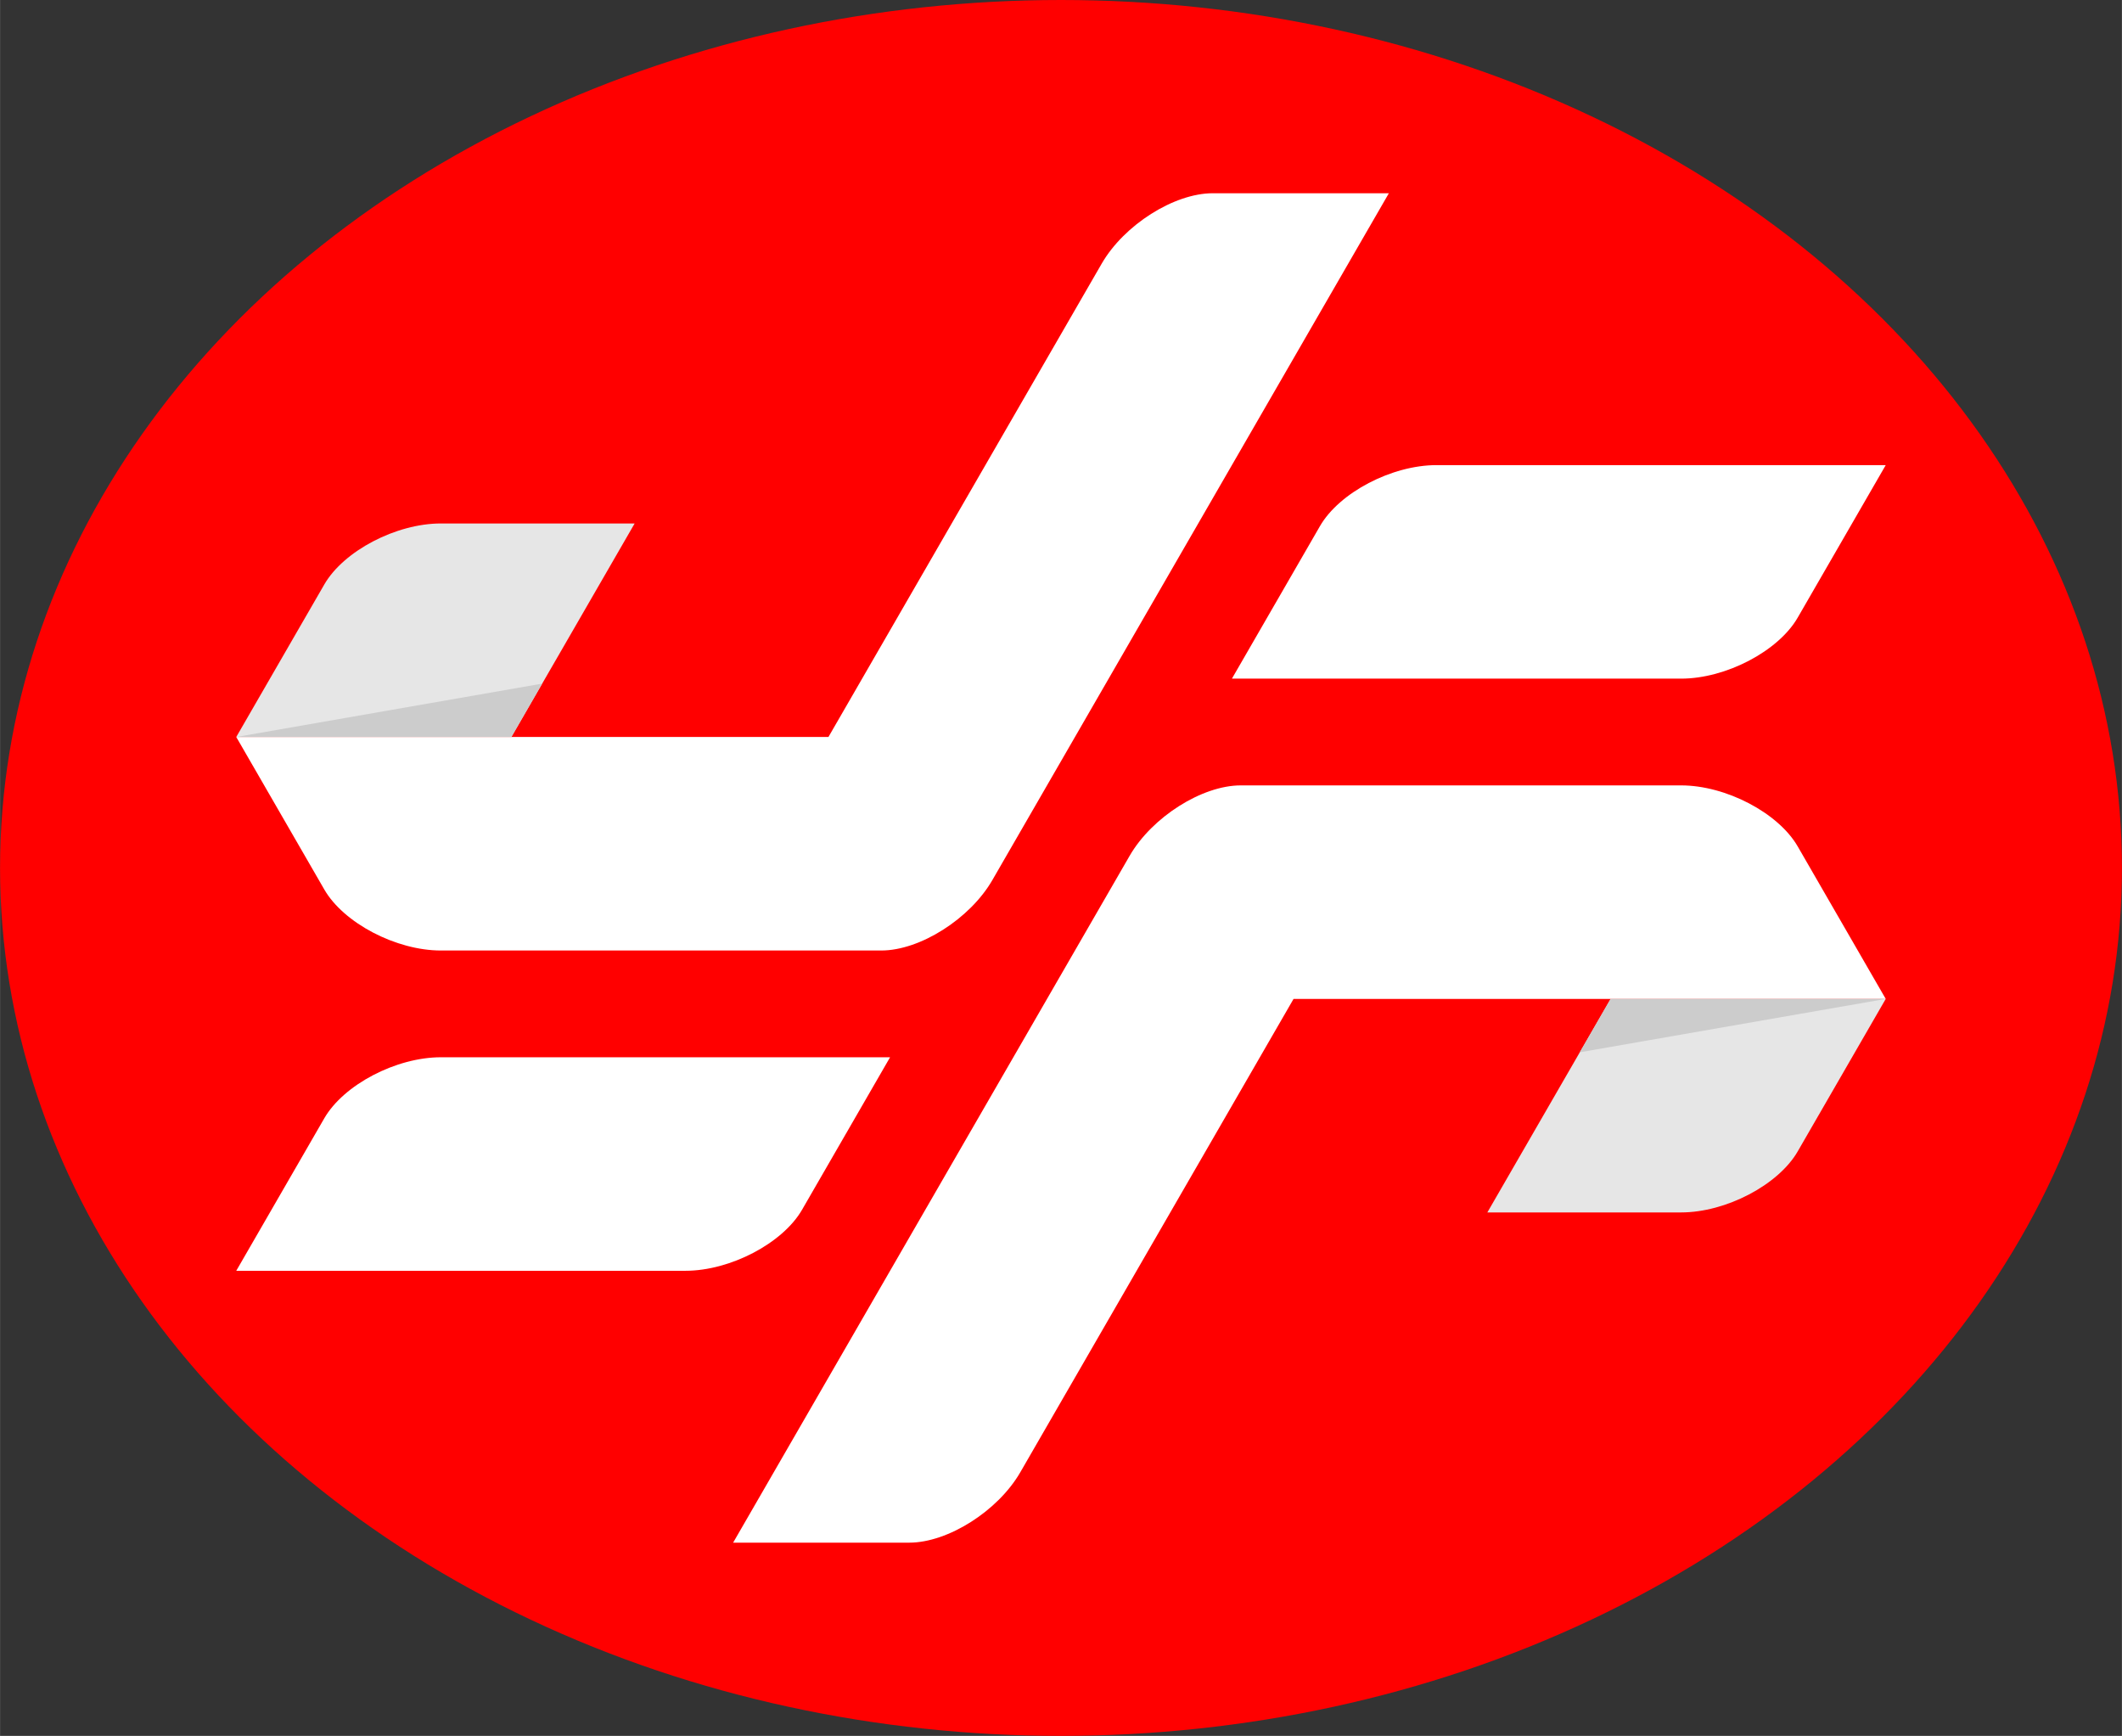
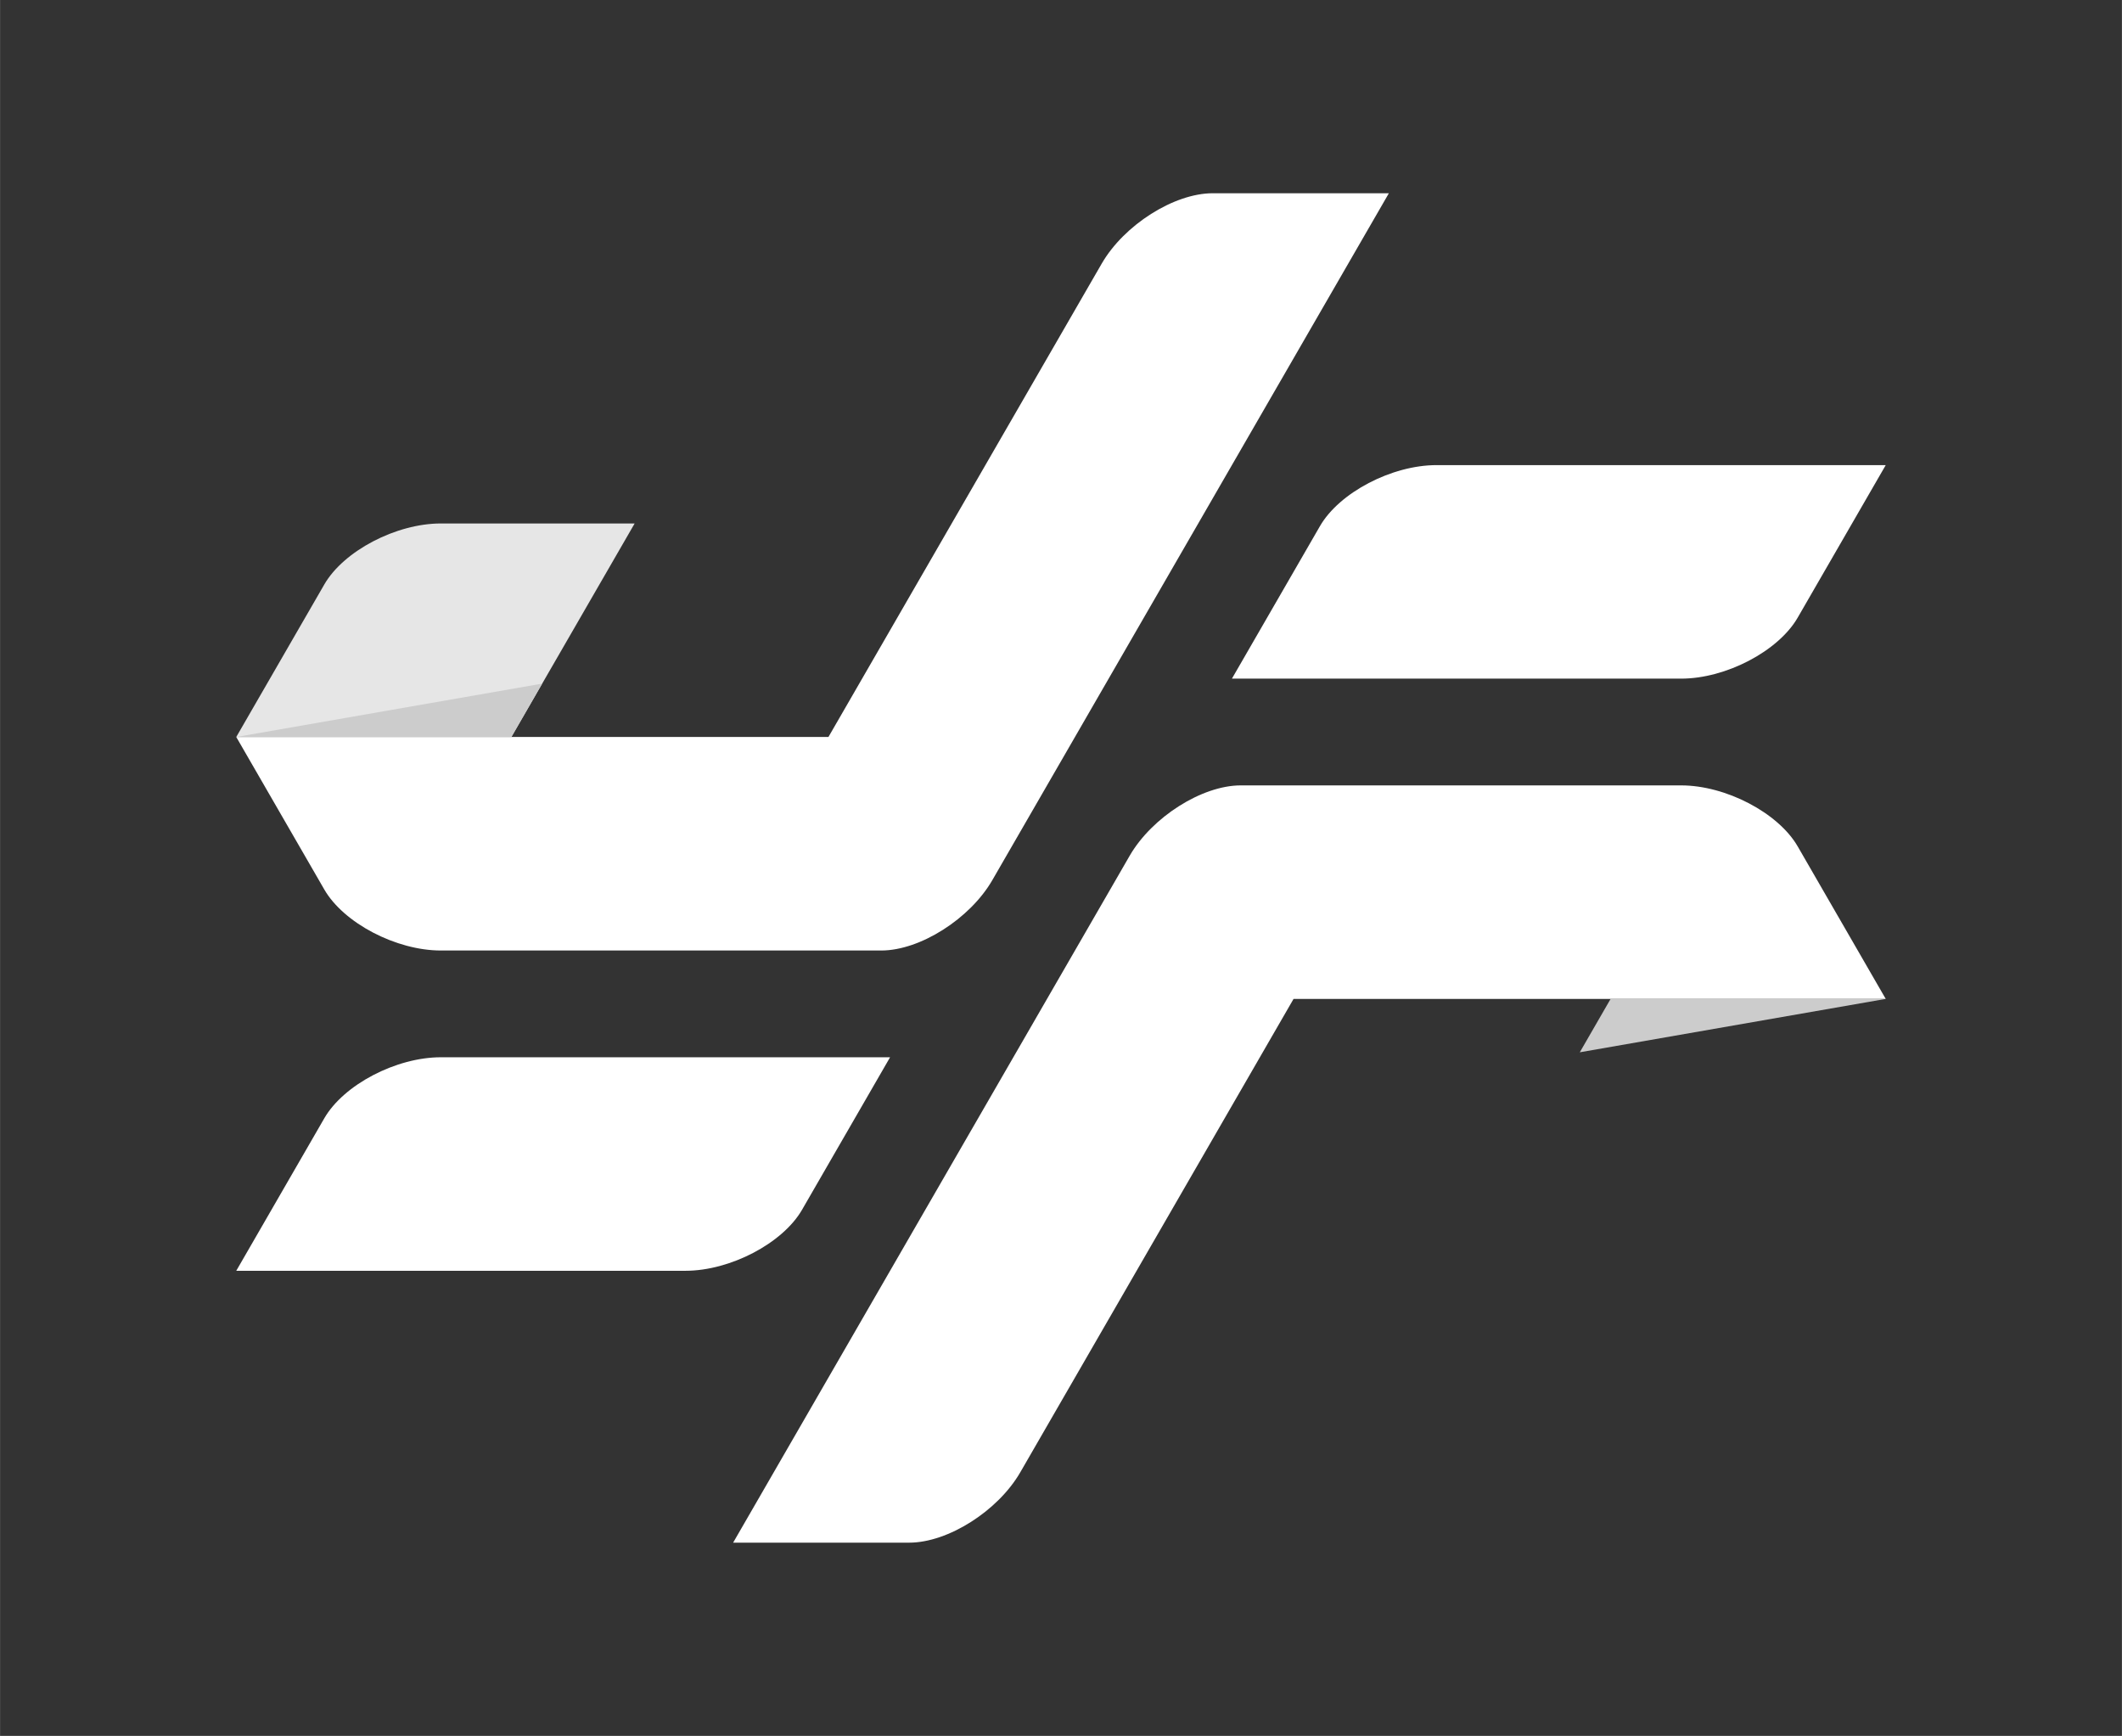
<svg xmlns="http://www.w3.org/2000/svg" xml:space="preserve" width="3.543in" height="2.898in" version="1.1" style="shape-rendering:geometricPrecision; text-rendering:geometricPrecision; image-rendering:optimizeQuality; fill-rule:evenodd; clip-rule:evenodd" viewBox="0 0 7062.02 5776.7">
  <rect x="0" y="0" width="7062.02" height="5776.7" fill="#333333" stroke="none" />
  <defs>
    <style type="text/css">
   
    .fil2 {fill:white}
    .fil4 {fill:#CCCCCC}
    .fil1 {fill:#E6E6E6}
    .fil0 {fill:red}
    .fil3 {fill:white}
   
  </style>
  </defs>
  <g id="Layer_x0020_1">
-     <ellipse class="fil0" cx="3531.01" cy="2888.35" rx="3531.01" ry="2888.35" />
-     <path class="fil1" d="M5982.86 3831.71l293.02 -507.54 -915.67 0 -410.23 710.56 644.98 0c148.88,0 323.44,-91.37 387.9,-203.02z" />
    <path class="fil2" d="M5982.86 2055.32l293.02 -507.52 -1495.08 0c-148.88,0 -323.43,91.37 -387.9,203.01l-293.02 507.54 1495.08 0c148.88,0 323.44,-91.37 387.9,-203.03z" />
    <path class="fil1" d="M1079.15 1944.99l-293.02 507.54 915.67 0 410.23 -710.54 -644.98 0c-148.88,0 -323.43,91.36 -387.9,203z" />
    <path class="fil2" d="M1079.15 3721.38l-293.02 507.52 1495.08 0c148.88,0 323.43,-91.37 387.9,-203.01l293.02 -507.53 -1495.08 0c-148.88,0 -323.44,91.36 -387.9,203.02z" />
    <path class="fil3" d="M2932.84 3163.08l-1465.78 0c-148.88,0 -323.43,-91.36 -387.9,-203.02l-293.02 -507.53 1970.88 0 909.36 -1575.04c74.44,-128.94 240.83,-234.42 369.77,-234.42l586.05 0 -1319.59 2285.59c-74.44,128.93 -240.83,234.42 -369.76,234.42zm1196.34 -549.46l1465.78 0c148.88,0 323.43,91.36 387.9,203.02l293.02 507.53 -1970.88 0 -909.36 1575.05c-74.44,128.93 -240.83,234.42 -369.77,234.42l-586.05 0 1319.59 -2285.6c74.44,-128.92 240.83,-234.42 369.76,-234.42z" />
    <polygon class="fil4" points="1804.36,2274.89 786.14,2452.53 1701.8,2452.53 " />
    <polygon class="fil4" points="5257.65,3501.81 6275.88,3324.17 5360.21,3324.17 " />
  </g>
</svg>